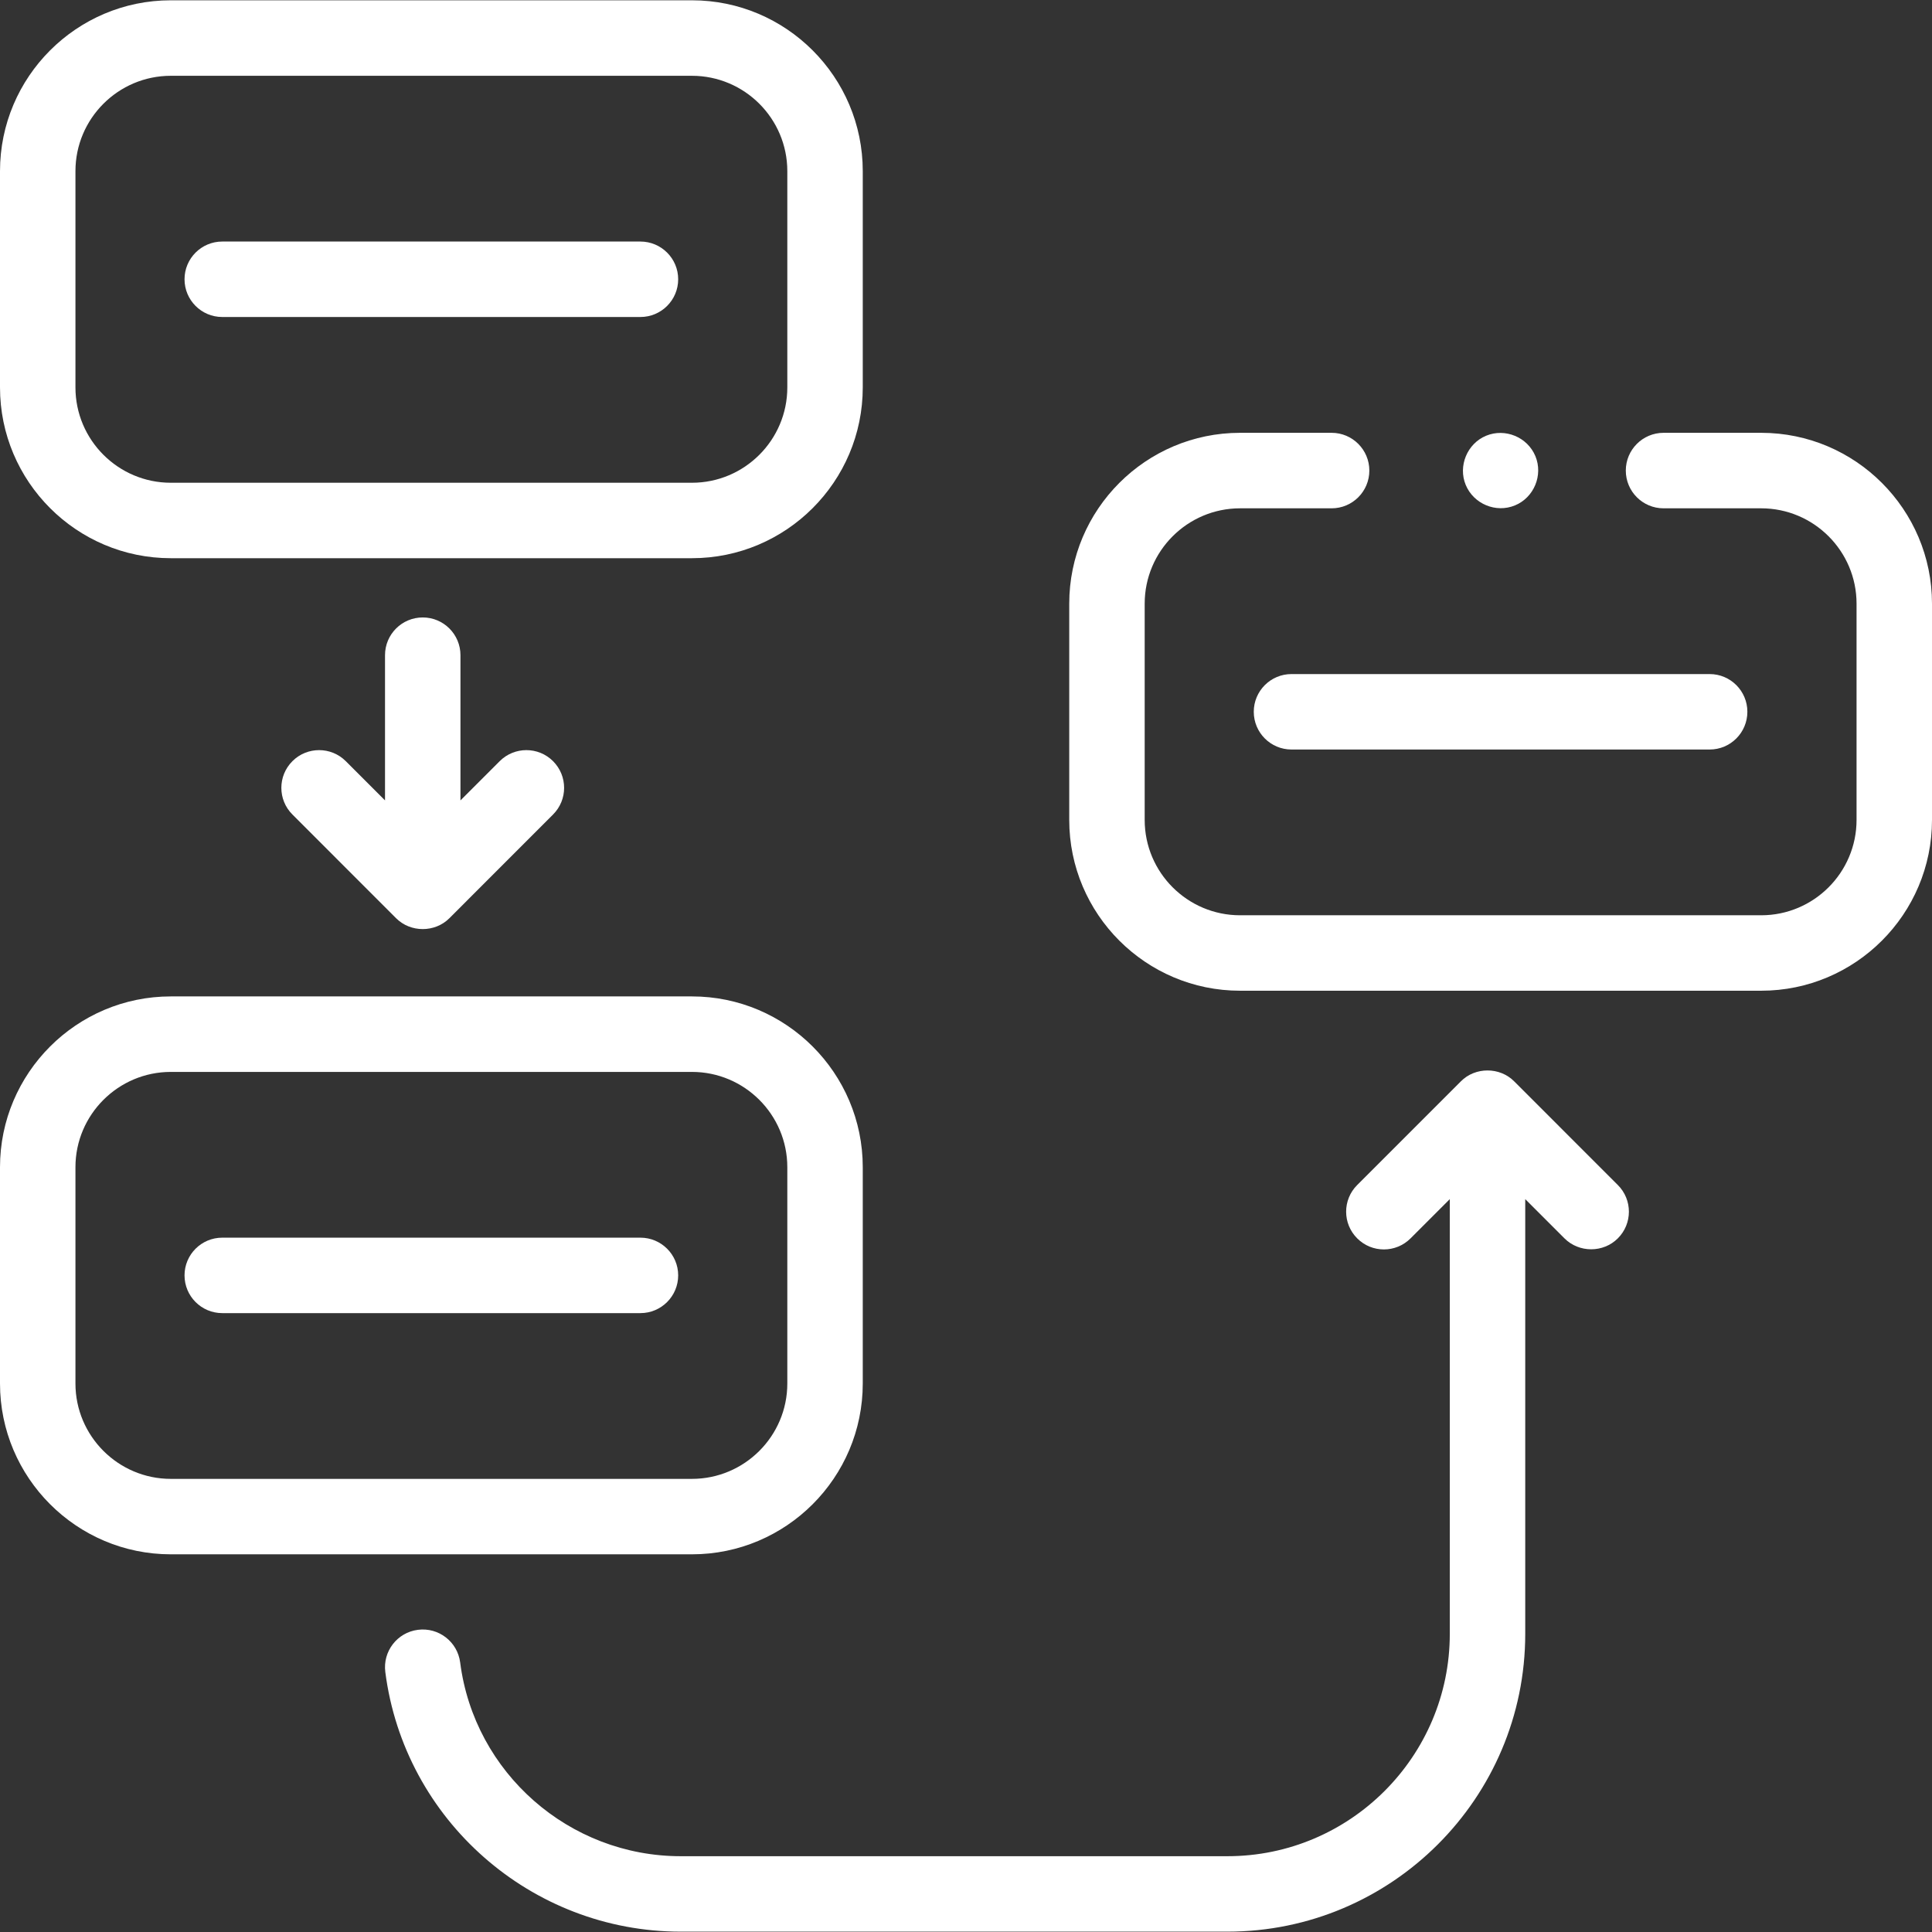
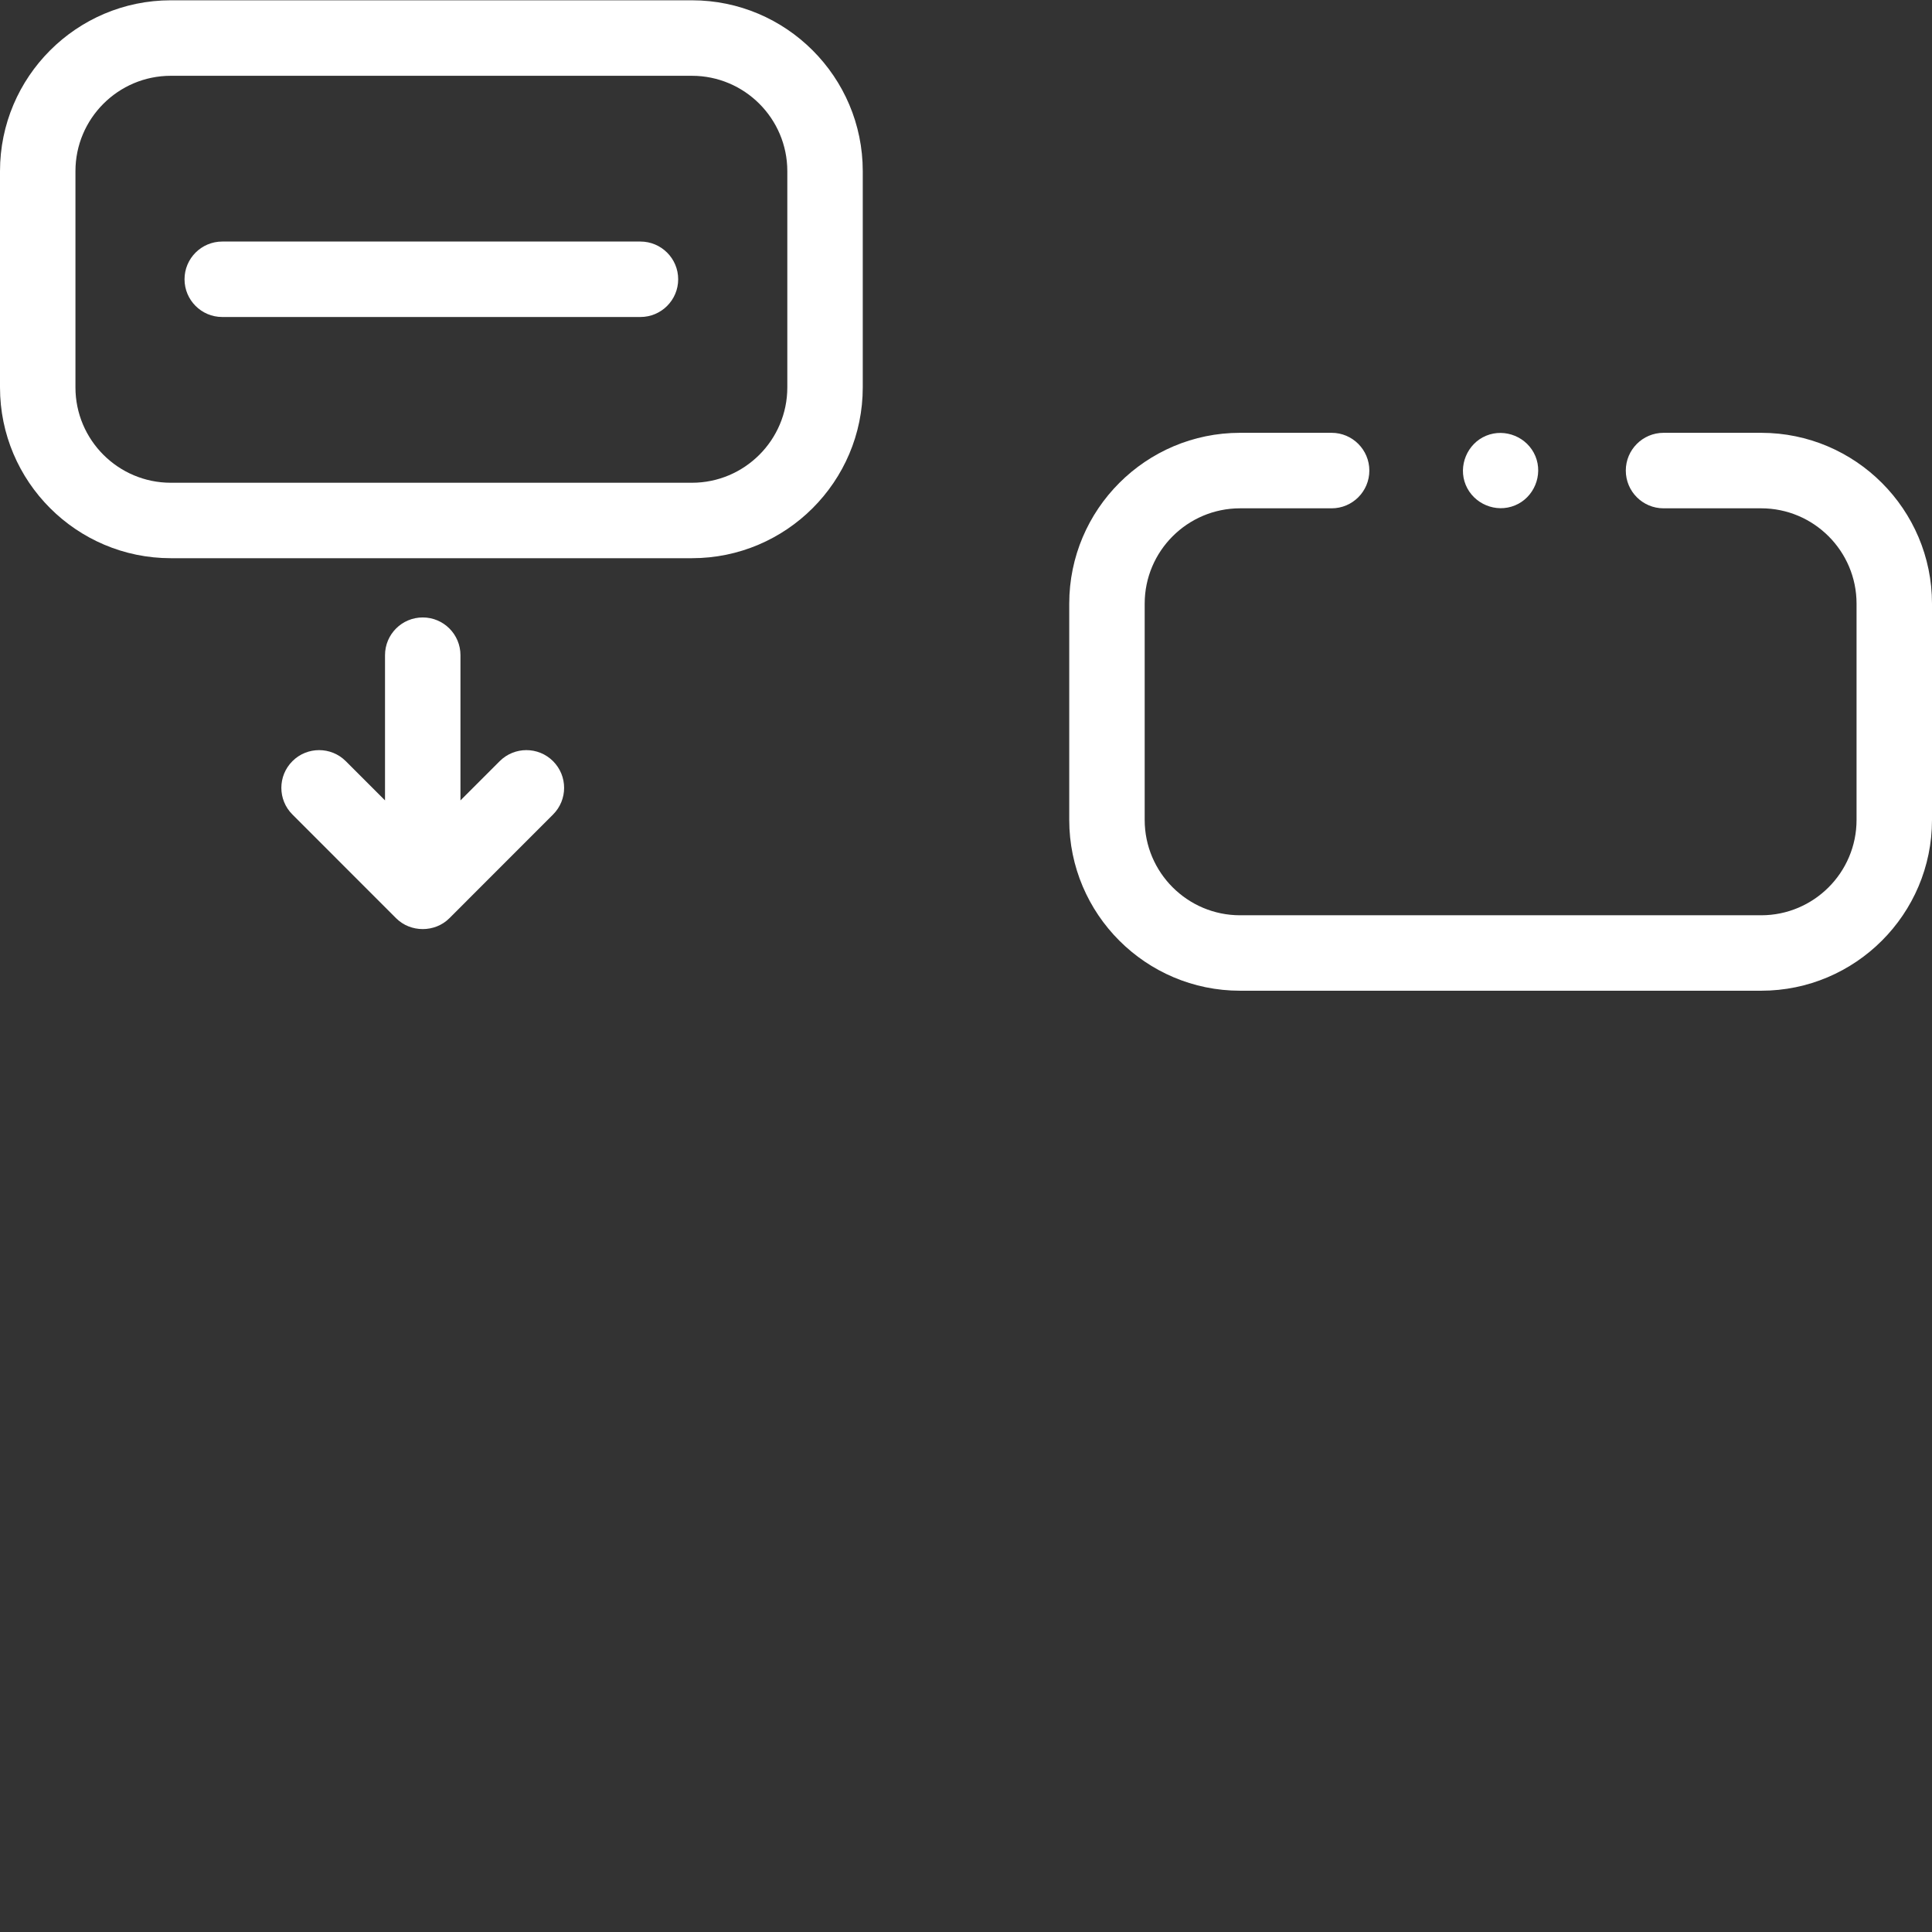
<svg xmlns="http://www.w3.org/2000/svg" width="39" height="39" viewBox="0 0 39 39" fill="none">
  <rect x="0" y="0" width="39" height="39" fill="#333333" stroke="none" />
  <g clip-path="url(#clip0_3934_34390)">
    <path d="M3.448 11.268H13.968C15.869 11.268 17.416 9.722 17.416 7.82V3.455C17.416 1.553 15.869 0.006 13.968 0.006H3.448C1.547 0.006 0 1.553 0 3.455V7.82C0 9.722 1.547 11.268 3.448 11.268ZM1.523 3.455C1.523 2.393 2.387 1.53 3.448 1.53H13.968C15.029 1.53 15.893 2.393 15.893 3.455V7.82C15.893 8.882 15.029 9.745 13.968 9.745H3.448C2.387 9.745 1.523 8.882 1.523 7.82V3.455Z" fill="white" />
-     <path d="M17.416 27.928V23.562C17.416 21.661 15.869 20.114 13.968 20.114H3.448C1.547 20.114 0 21.661 0 23.562V27.928C0 29.829 1.547 31.376 3.448 31.376H13.968C15.869 31.376 17.416 29.829 17.416 27.928ZM1.523 27.928V23.562C1.523 22.501 2.387 21.638 3.448 21.638H13.968C15.029 21.638 15.893 22.501 15.893 23.562V27.928C15.893 28.989 15.029 29.853 13.968 29.853H3.448C2.387 29.853 1.523 28.989 1.523 27.928Z" fill="white" />
    <path d="M35.552 8.737H33.581C33.16 8.737 32.819 9.079 32.819 9.499C32.819 9.92 33.16 10.261 33.581 10.261H35.552C36.613 10.261 37.477 11.124 37.477 12.186V16.551C37.477 17.613 36.613 18.476 35.552 18.476H25.032C23.971 18.476 23.107 17.613 23.107 16.551V12.186C23.107 11.124 23.971 10.261 25.032 10.261H26.881C27.301 10.261 27.642 9.92 27.642 9.499C27.642 9.079 27.301 8.737 26.881 8.737H25.032C23.131 8.737 21.584 10.284 21.584 12.186V16.551C21.584 18.453 23.131 19.999 25.032 19.999H35.552C37.453 19.999 39 18.453 39 16.551V12.186C39 10.284 37.453 8.737 35.552 8.737Z" fill="white" />
    <path d="M4.486 6.399H12.928C13.348 6.399 13.69 6.058 13.69 5.637C13.69 5.217 13.348 4.876 12.928 4.876H4.486C4.066 4.876 3.725 5.217 3.725 5.637C3.725 6.058 4.066 6.399 4.486 6.399Z" fill="white" />
-     <path d="M12.928 24.984H4.486C4.066 24.984 3.725 25.325 3.725 25.745C3.725 26.166 4.066 26.507 4.486 26.507H12.928C13.348 26.507 13.69 26.166 13.69 25.745C13.69 25.325 13.348 24.984 12.928 24.984Z" fill="white" />
-     <path d="M25.309 14.368C25.309 14.789 25.65 15.13 26.07 15.13H34.512C34.932 15.13 35.273 14.789 35.273 14.368C35.273 13.948 34.932 13.607 34.512 13.607H26.07C25.65 13.607 25.309 13.948 25.309 14.368Z" fill="white" />
-     <path d="M30.566 21.829C30.276 21.535 29.779 21.535 29.489 21.829L27.397 23.921C27.099 24.218 27.099 24.701 27.397 24.998C27.694 25.296 28.177 25.296 28.474 24.998L29.266 24.206V32.981C29.266 35.456 27.252 37.47 24.777 37.47H13.741C11.489 37.47 9.574 35.788 9.289 33.558C9.235 33.141 8.854 32.846 8.436 32.9C8.019 32.953 7.724 33.335 7.778 33.752C8.161 36.74 10.724 38.993 13.741 38.993H24.777C28.092 38.993 30.789 36.297 30.789 32.981V24.206L31.581 24.998C31.875 25.292 32.365 25.292 32.658 24.998C32.956 24.701 32.956 24.218 32.658 23.921L30.566 21.829Z" fill="white" />
    <path d="M8.534 12.464C8.113 12.464 7.772 12.805 7.772 13.226V16.157L6.98 15.365C6.683 15.068 6.2 15.068 5.903 15.365C5.605 15.663 5.605 16.145 5.903 16.442L7.995 18.535C8.287 18.828 8.78 18.828 9.072 18.535L11.164 16.442C11.462 16.145 11.462 15.663 11.164 15.365C10.867 15.068 10.385 15.068 10.087 15.365L9.295 16.157V13.226C9.295 12.805 8.954 12.464 8.534 12.464Z" fill="white" />
    <path d="M29.588 9.79C29.748 10.174 30.198 10.361 30.582 10.202C30.966 10.044 31.153 9.591 30.994 9.208C30.835 8.824 30.383 8.637 29.999 8.796C29.617 8.954 29.429 9.408 29.588 9.79Z" fill="white" />
  </g>
  <defs>
    <clipPath id="clip0_3934_34390">
      <rect width="39" height="39" fill="white" />
    </clipPath>
  </defs>
</svg>